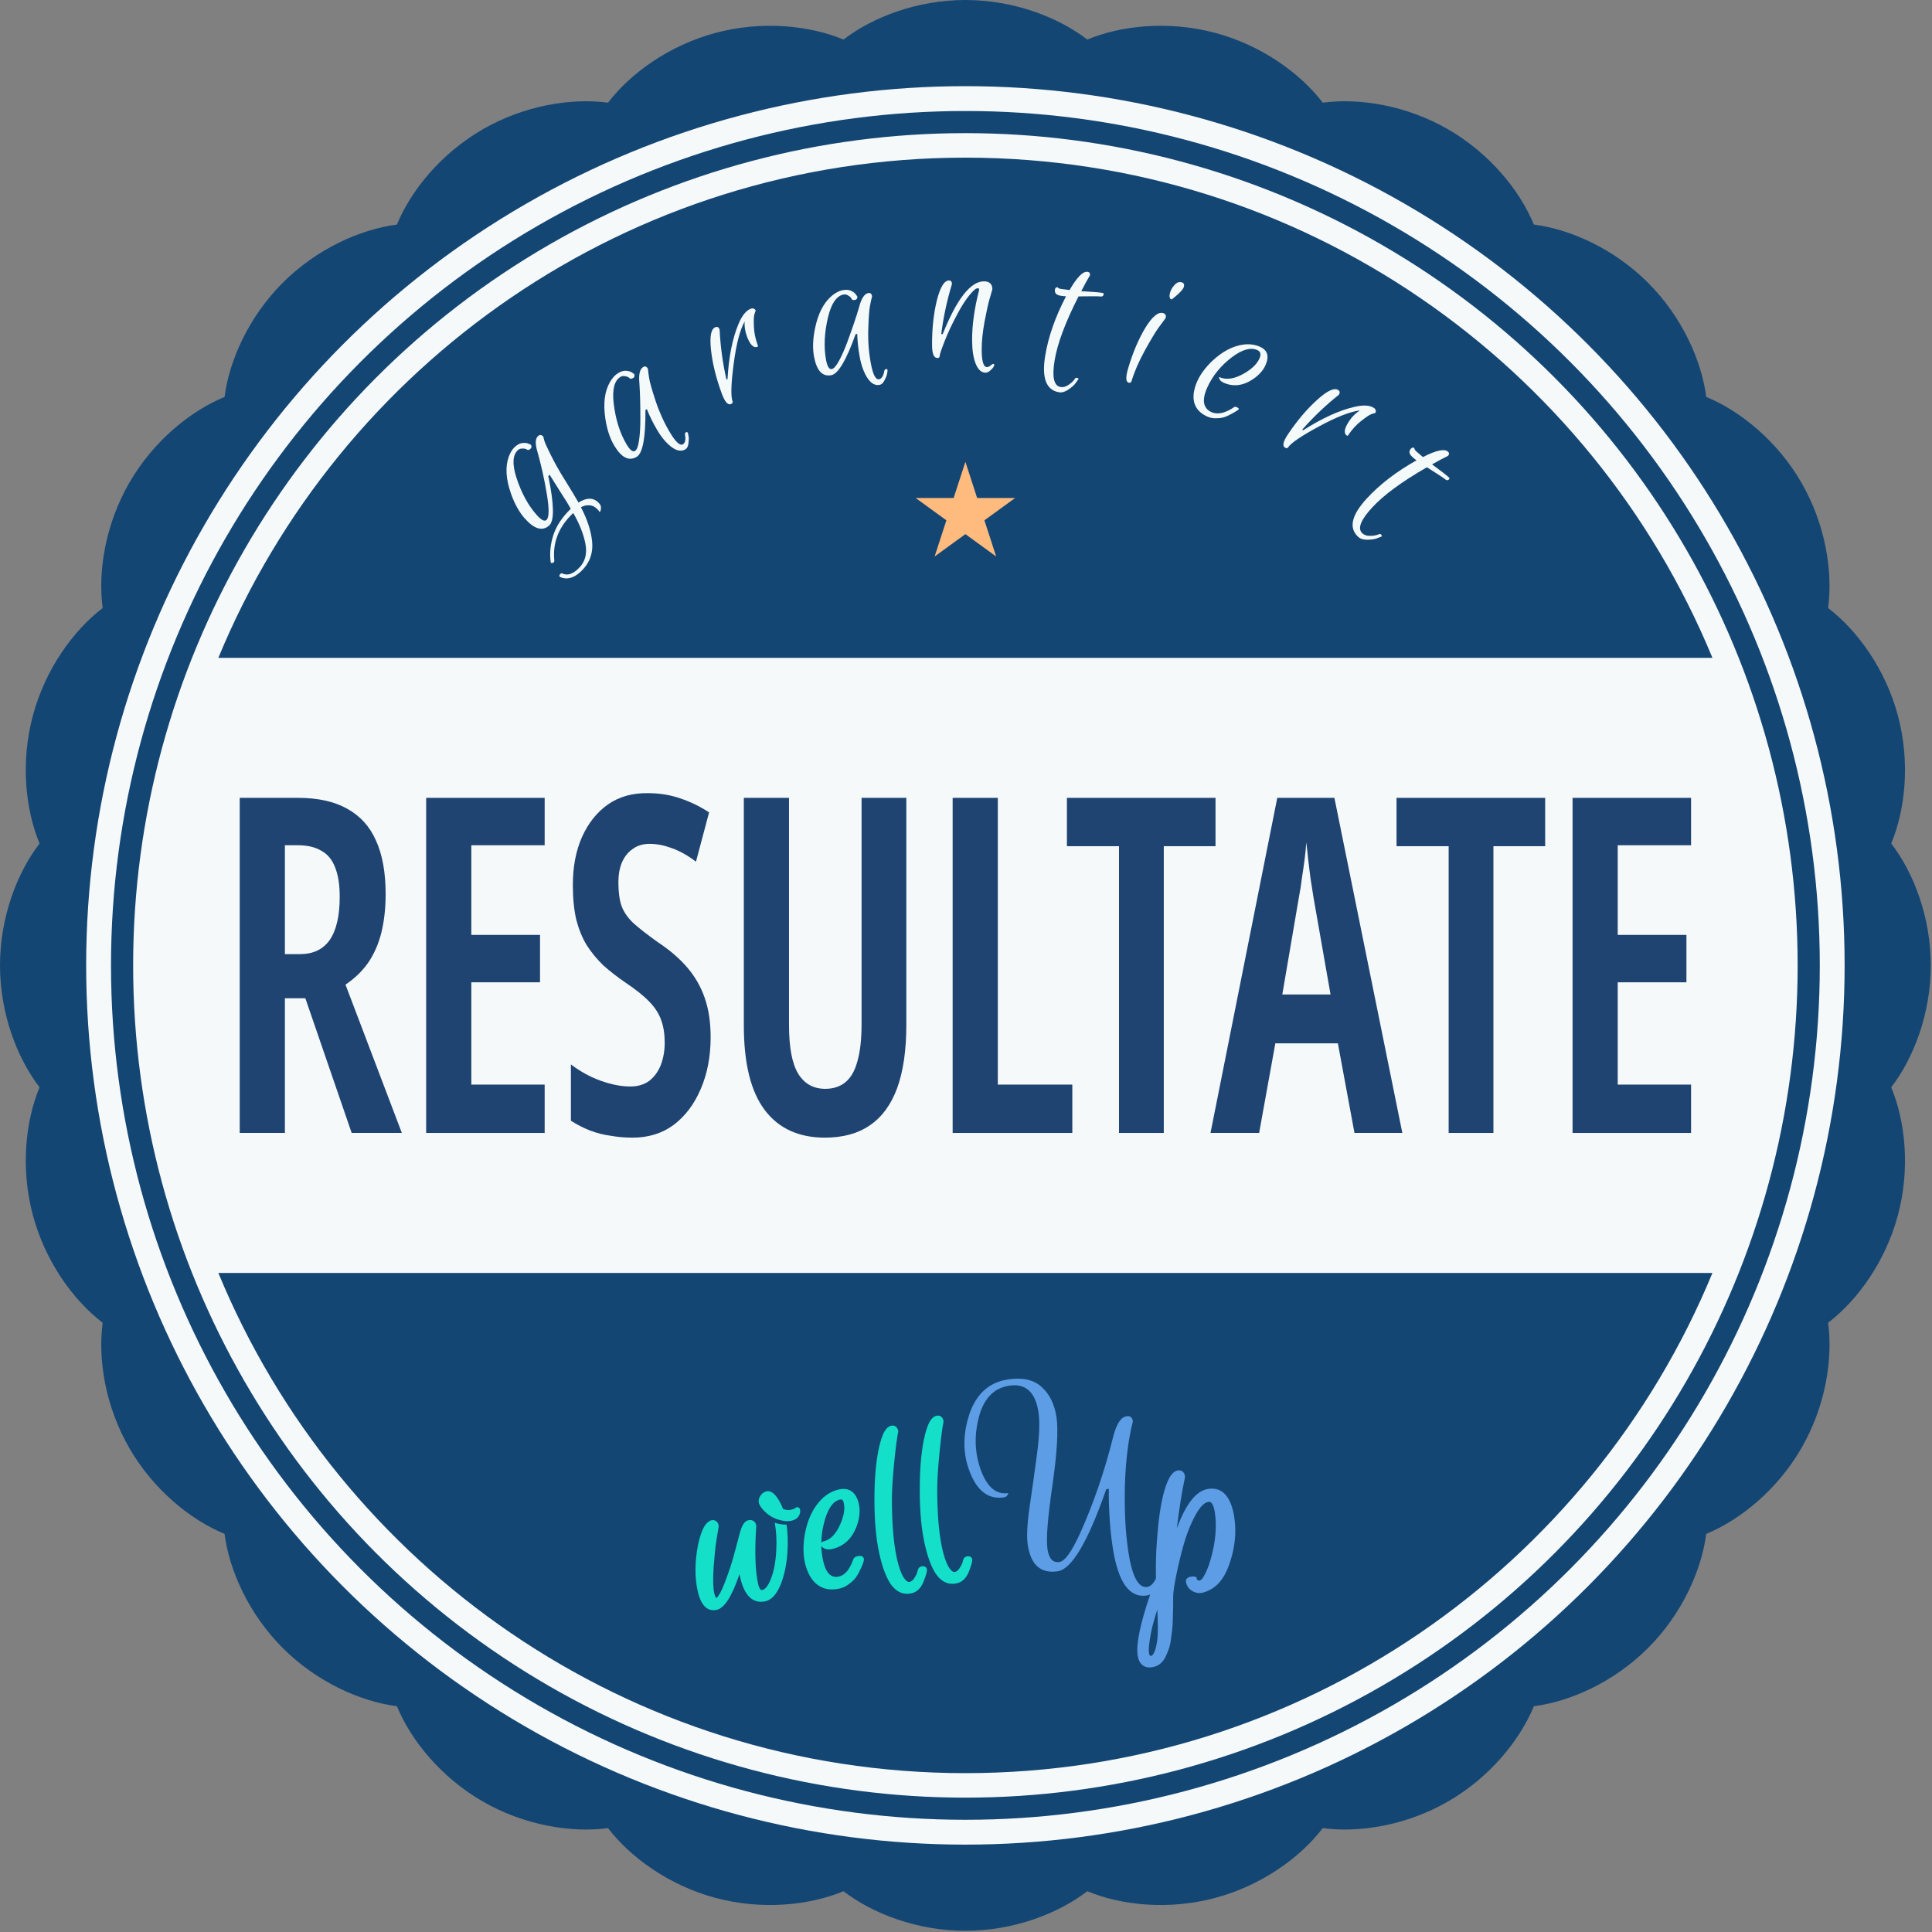
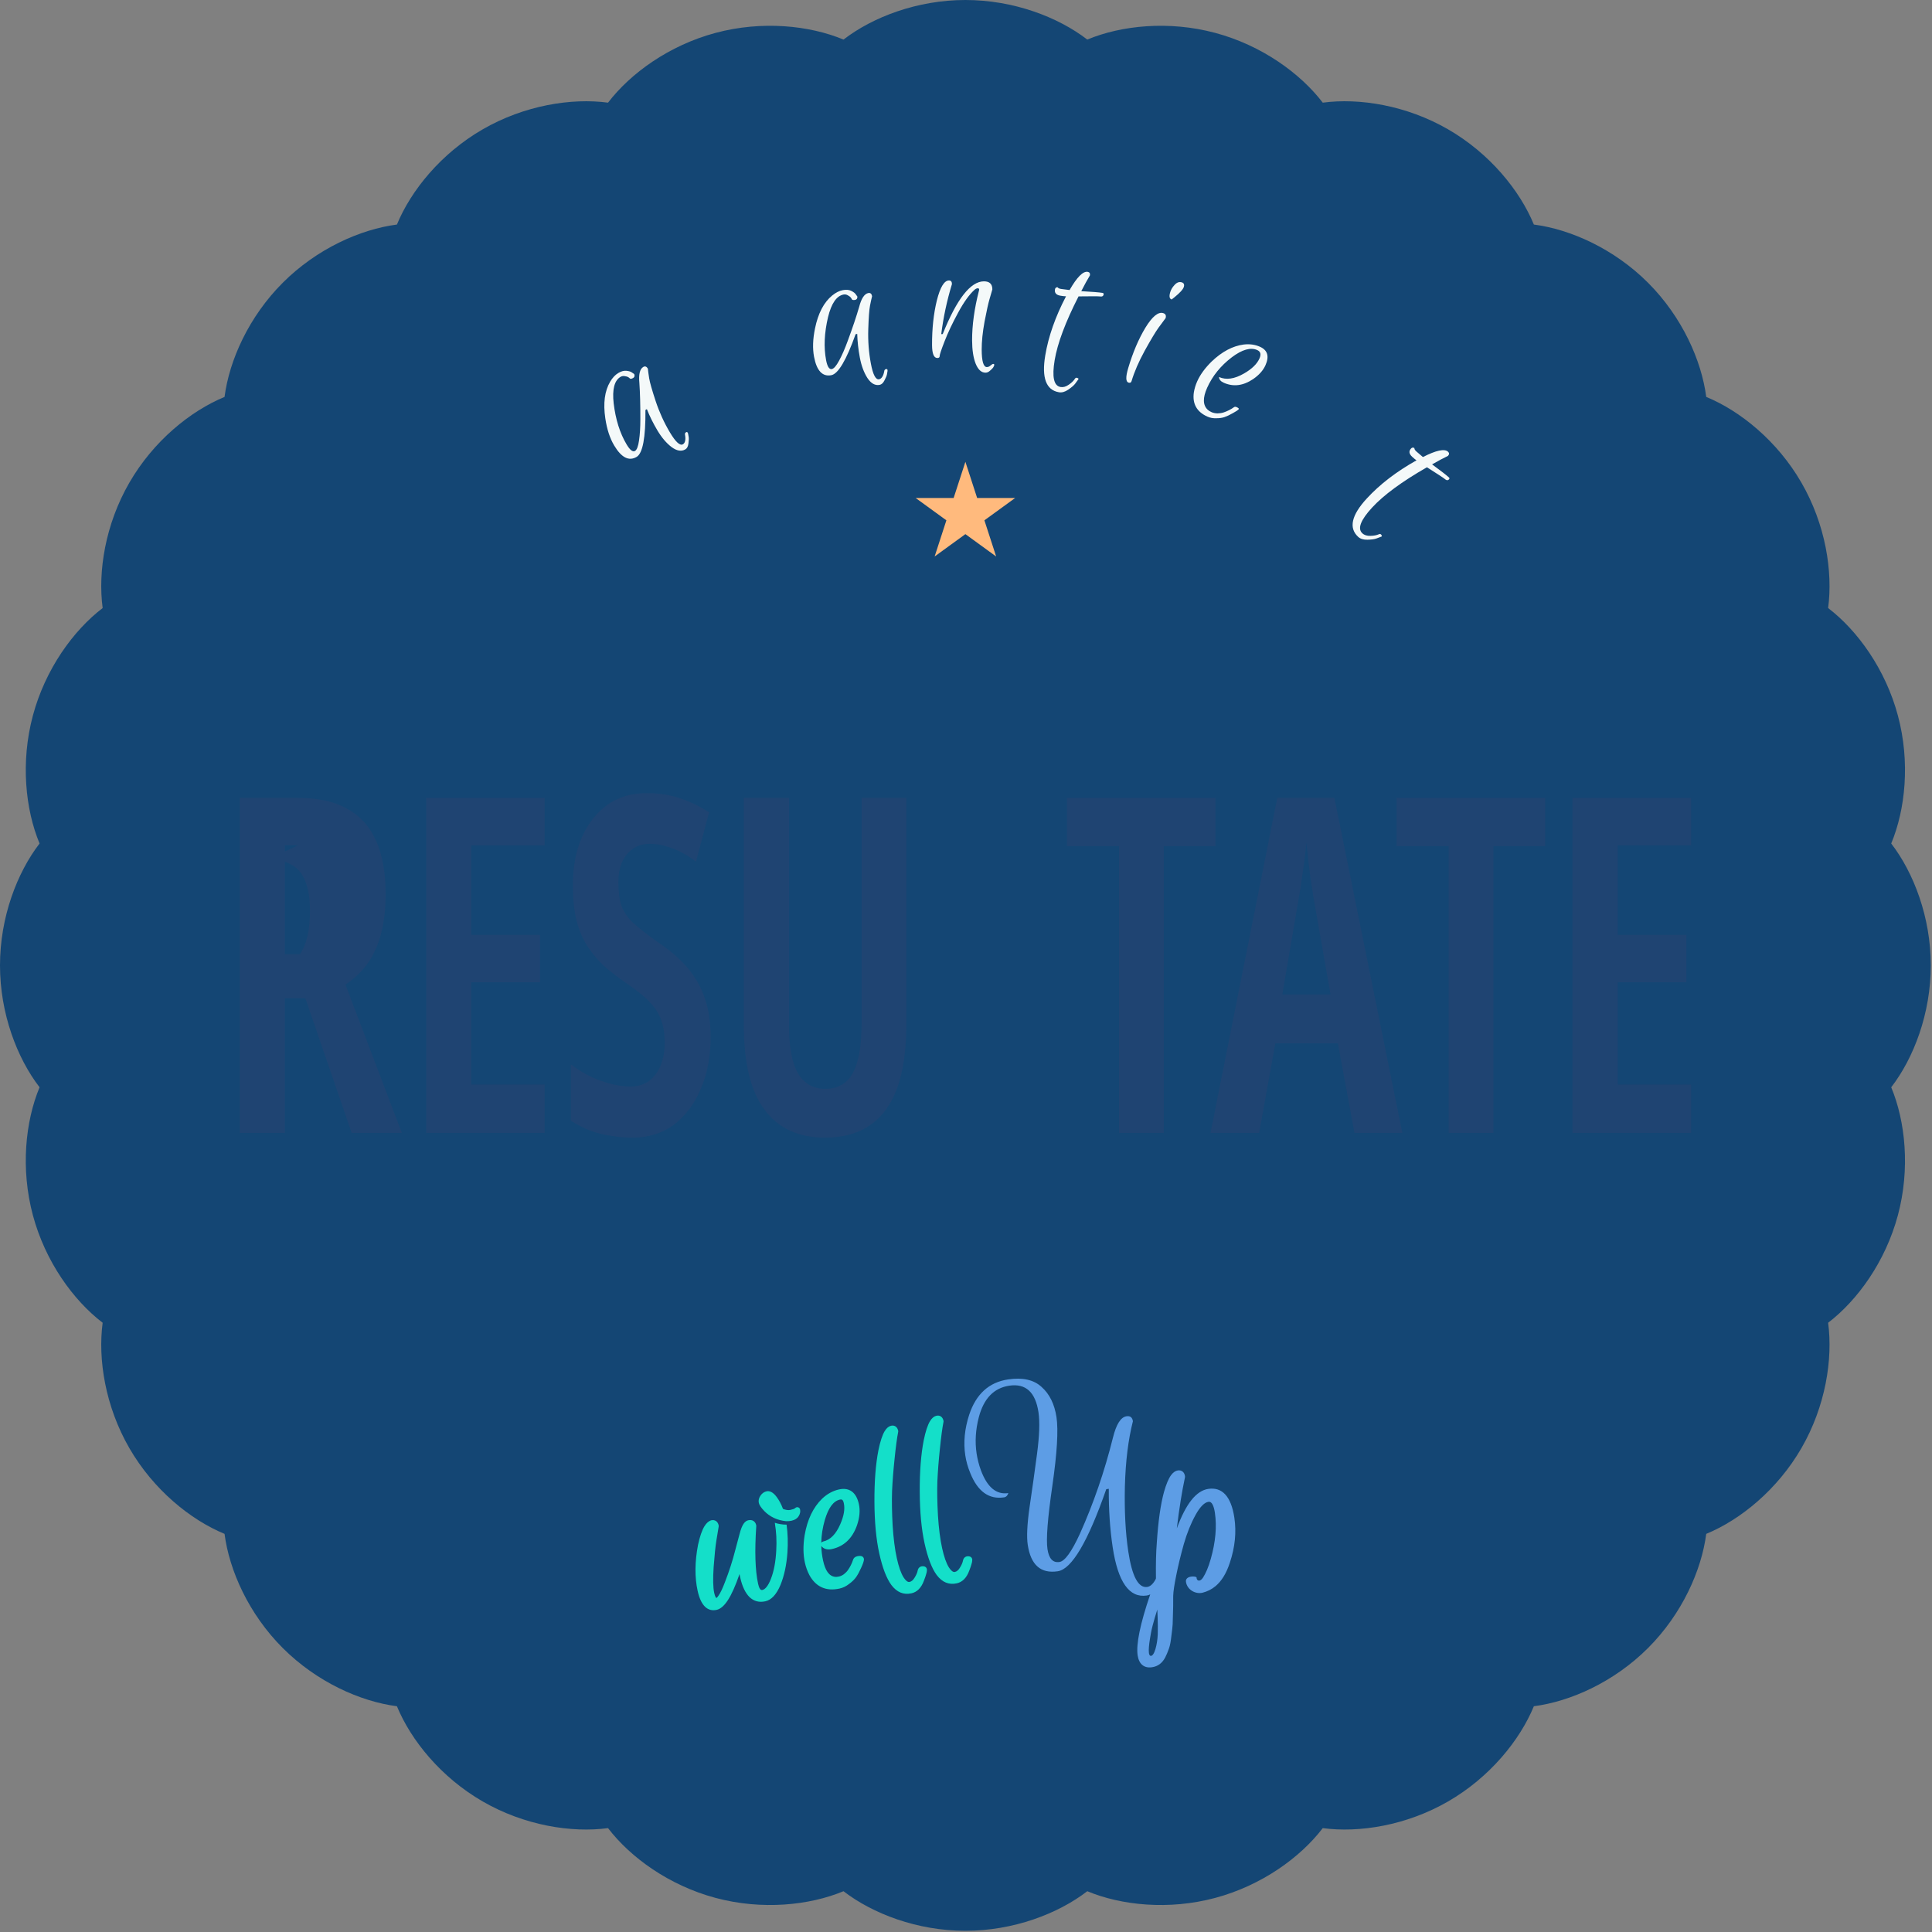
<svg xmlns="http://www.w3.org/2000/svg" width="100%" height="100%" viewBox="0 0 753 753" version="1.1" xml:space="preserve" style="fill-rule:evenodd;clip-rule:evenodd;stroke-linecap:round;stroke-miterlimit:2;">
  <rect x="0" y="0" width="753" height="753" fill="#808080" stroke="none" />
  <g>
    <path d="M328.758,15.421c11.384,-8.768 28.755,-15.421 47.506,-15.421c18.751,-0 36.122,6.653 47.506,15.421c13.265,-5.523 31.766,-7.453 49.878,-2.6c18.112,4.853 33.169,15.776 41.896,27.191c14.242,-1.901 32.613,1.022 48.852,10.398c16.238,9.375 27.956,23.823 33.43,37.108c14.249,1.849 31.237,9.428 44.496,22.687c13.259,13.259 20.838,30.247 22.688,44.496c13.285,5.475 27.732,17.192 37.108,33.431c9.375,16.239 12.299,34.609 10.397,48.852c11.416,8.726 22.338,23.783 27.192,41.895c4.853,18.113 2.922,36.614 -2.601,49.879c8.768,11.384 15.421,28.755 15.421,47.506c0,18.751 -6.653,36.122 -15.421,47.506c5.523,13.265 7.454,31.766 2.601,49.878c-4.854,18.112 -15.776,33.169 -27.192,41.896c1.902,14.242 -1.022,32.613 -10.397,48.852c-9.376,16.238 -23.823,27.956 -37.108,33.43c-1.85,14.249 -9.429,31.237 -22.688,44.496c-13.259,13.259 -30.247,20.838 -44.496,22.688c-5.474,13.285 -17.192,27.732 -33.43,37.108c-16.239,9.375 -34.61,12.299 -48.852,10.397c-8.727,11.416 -23.784,22.338 -41.896,27.192c-18.112,4.853 -36.613,2.922 -49.878,-2.601c-11.384,8.768 -28.755,15.421 -47.506,15.421c-18.751,0 -36.122,-6.653 -47.506,-15.421c-13.265,5.523 -31.766,7.454 -49.879,2.601c-18.112,-4.854 -33.169,-15.776 -41.895,-27.192c-14.243,1.902 -32.613,-1.022 -48.852,-10.397c-16.239,-9.376 -27.956,-23.823 -33.431,-37.108c-14.249,-1.85 -31.237,-9.429 -44.496,-22.688c-13.259,-13.259 -20.838,-30.247 -22.687,-44.496c-13.285,-5.474 -27.733,-17.192 -37.108,-33.43c-9.376,-16.239 -12.299,-34.61 -10.398,-48.852c-11.415,-8.727 -22.338,-23.784 -27.191,-41.896c-4.853,-18.112 -2.923,-36.613 2.6,-49.878c-8.768,-11.384 -15.421,-28.755 -15.421,-47.506c-0,-18.751 6.653,-36.122 15.421,-47.506c-5.523,-13.265 -7.453,-31.766 -2.6,-49.879c4.853,-18.112 15.776,-33.169 27.191,-41.895c-1.901,-14.243 1.022,-32.613 10.398,-48.852c9.375,-16.239 23.823,-27.956 37.108,-33.431c1.849,-14.249 9.428,-31.237 22.687,-44.496c13.259,-13.259 30.247,-20.838 44.496,-22.687c5.475,-13.285 17.192,-27.733 33.431,-37.108c16.239,-9.376 34.609,-12.299 48.852,-10.398c8.726,-11.415 23.783,-22.338 41.895,-27.191c18.113,-4.853 36.614,-2.923 49.879,2.6Z" style="fill:#144674;" />
-     <circle cx="376.264" cy="376.264" r="342.681" style="fill:#f5f9f9;" />
    <circle cx="376.264" cy="376.264" r="328.687" style="fill:none;stroke:#144674;stroke-width:8.63px;" />
    <path d="M667.427,496.128c-47.187,114.374 -159.839,194.957 -291.163,194.957c-131.325,-0 -243.976,-80.583 -291.163,-194.957l582.326,0Z" style="fill:#144674;" />
    <path d="M85.101,256.399c47.187,-114.373 159.838,-194.956 291.163,-194.956c131.324,-0 243.976,80.583 291.163,194.956l-582.326,0Z" style="fill:#144674;" />
    <path d="M376.264,179.994l4.579,14.093l14.818,0l-11.988,8.71l4.579,14.093l-11.988,-8.71l-11.989,8.71l4.58,-14.093l-11.989,-8.71l14.819,0l4.579,-14.093Z" style="fill:#ffba7d;" />
    <g>
-       <path d="M116.151,310.966c7.723,0 14.091,1.403 19.106,4.207c5.115,2.805 8.876,6.951 11.283,12.439c2.507,5.487 3.761,12.438 3.761,20.852c0,5.487 -0.552,10.487 -1.655,14.999c-1.103,4.39 -2.808,8.292 -5.115,11.707c-2.307,3.292 -5.265,6.158 -8.876,8.597l21.965,57.801l-19.558,0l-18.053,-52.497l-7.973,0l-0,52.497l-17.602,0l0,-130.602l22.717,0Zm-0,18.475l-5.115,-0l-0,42.436l5.867,0c5.115,0 8.976,-1.829 11.584,-5.487c2.608,-3.78 3.912,-9.39 3.912,-16.828c-0,-4.756 -0.602,-8.598 -1.806,-11.524c-1.103,-2.927 -2.858,-5.061 -5.265,-6.402c-2.407,-1.464 -5.466,-2.195 -9.177,-2.195Z" style="fill:#1f4472;fill-rule:nonzero;" />
+       <path d="M116.151,310.966c7.723,0 14.091,1.403 19.106,4.207c5.115,2.805 8.876,6.951 11.283,12.439c2.507,5.487 3.761,12.438 3.761,20.852c0,5.487 -0.552,10.487 -1.655,14.999c-1.103,4.39 -2.808,8.292 -5.115,11.707c-2.307,3.292 -5.265,6.158 -8.876,8.597l21.965,57.801l-19.558,0l-18.053,-52.497l-7.973,0l-0,52.497l-17.602,0l0,-130.602l22.717,0Zm-0,18.475l-5.115,-0l-0,42.436l5.867,0c2.608,-3.78 3.912,-9.39 3.912,-16.828c-0,-4.756 -0.602,-8.598 -1.806,-11.524c-1.103,-2.927 -2.858,-5.061 -5.265,-6.402c-2.407,-1.464 -5.466,-2.195 -9.177,-2.195Z" style="fill:#1f4472;fill-rule:nonzero;" />
      <path d="M212.283,441.568l-46.186,0l0,-130.602l46.186,0l-0,18.475l-28.584,-0l0,34.937l26.779,-0l-0,18.474l-26.779,0l0,39.876l28.584,-0l-0,18.84Z" style="fill:#1f4472;fill-rule:nonzero;" />
      <path d="M276.973,404.253c-0,7.561 -1.304,14.329 -3.912,20.304c-2.507,5.853 -6.018,10.487 -10.531,13.902c-4.513,3.292 -9.829,4.938 -15.947,4.938c-3.008,0 -5.867,-0.244 -8.575,-0.731c-2.708,-0.366 -5.365,-1.037 -7.973,-2.012c-2.507,-0.976 -5.015,-2.256 -7.522,-3.842l-0,-21.95c3.711,2.805 7.622,4.939 11.734,6.403c4.112,1.463 7.924,2.195 11.434,2.195c2.908,-0 5.366,-0.732 7.371,-2.195c2.006,-1.586 3.511,-3.659 4.514,-6.22c1.003,-2.682 1.504,-5.548 1.504,-8.597c0,-3.414 -0.451,-6.341 -1.354,-8.78c-0.802,-2.438 -2.307,-4.816 -4.513,-7.133c-2.207,-2.317 -5.316,-4.817 -9.327,-7.5c-3.21,-2.195 -6.118,-4.451 -8.726,-6.768c-2.507,-2.439 -4.664,-5.06 -6.469,-7.865c-1.705,-2.805 -3.059,-6.097 -4.062,-9.878c-0.903,-3.902 -1.354,-8.414 -1.354,-13.535c0,-7.195 1.204,-13.475 3.611,-18.841c2.407,-5.365 5.767,-9.572 10.079,-12.621c4.413,-3.049 9.628,-4.512 15.646,-4.39c4.413,0 8.575,0.671 12.487,2.012c4.011,1.342 7.772,3.171 11.283,5.488l-5.115,19.206c-3.21,-2.439 -6.369,-4.207 -9.478,-5.305c-3.009,-1.097 -5.867,-1.646 -8.575,-1.646c-2.608,0 -4.814,0.671 -6.62,2.012c-1.805,1.22 -3.209,2.988 -4.212,5.305c-0.903,2.195 -1.354,4.755 -1.354,7.682c0,3.658 0.401,6.707 1.204,9.146c0.902,2.439 2.457,4.695 4.663,6.768c2.307,2.073 5.517,4.573 9.629,7.499c4.613,3.049 8.424,6.341 11.433,9.878c3.009,3.536 5.266,7.499 6.77,11.889c1.504,4.39 2.257,9.451 2.257,15.182Z" style="fill:#1f4472;fill-rule:nonzero;" />
      <path d="M353.246,399.315c0,9.999 -1.203,18.291 -3.61,24.876c-2.407,6.463 -5.968,11.28 -10.682,14.451c-4.613,3.17 -10.43,4.755 -17.451,4.755c-10.23,0 -18.053,-3.597 -23.469,-10.792c-5.416,-7.194 -8.124,-18.169 -8.124,-32.925l0,-88.714l17.602,0l0,88.349c0,8.902 1.204,15.304 3.611,19.206c2.407,3.902 5.917,5.853 10.531,5.853c3.109,0 5.716,-0.854 7.823,-2.561c2.106,-1.707 3.66,-4.39 4.663,-8.048c1.103,-3.78 1.655,-8.658 1.655,-14.633l0,-88.166l17.451,0l0,88.349Z" style="fill:#1f4472;fill-rule:nonzero;" />
-       <path d="M371.299,441.568l0,-130.602l17.602,0l-0,111.762l29.035,-0l-0,18.84l-46.637,0Z" style="fill:#1f4472;fill-rule:nonzero;" />
      <path d="M453.59,441.568l-17.451,0l0,-111.761l-20.309,-0l-0,-18.841l57.92,0l-0,18.841l-20.16,-0l0,111.761Z" style="fill:#1f4472;fill-rule:nonzero;" />
      <path d="M527.908,441.568l-6.469,-34.937l-24.371,0l-6.319,34.937l-18.955,0l26.026,-130.602l22.265,0l26.478,130.602l-18.655,0Zm-15.946,-91.641c-0.402,-2.682 -0.803,-5.243 -1.204,-7.682c-0.301,-2.561 -0.602,-5 -0.903,-7.317c-0.2,-2.317 -0.451,-4.512 -0.752,-6.585c-0.1,1.951 -0.301,4.085 -0.602,6.402c-0.3,2.317 -0.651,4.756 -1.053,7.317c-0.3,2.561 -0.702,5.122 -1.203,7.682l-6.469,37.864l18.805,0l-6.619,-37.681Z" style="fill:#1f4472;fill-rule:nonzero;" />
      <path d="M582.067,441.568l-17.451,0l0,-111.761l-20.31,-0l0,-18.841l57.92,0l0,18.841l-20.159,-0l0,111.761Z" style="fill:#1f4472;fill-rule:nonzero;" />
      <path d="M659.093,441.568l-46.185,0l-0,-130.602l46.185,0l0,18.475l-28.584,-0l0,34.937l26.779,-0l-0,18.474l-26.779,0l0,39.876l28.584,-0l0,18.84Z" style="fill:#1f4472;fill-rule:nonzero;" />
    </g>
    <g>
-       <path d="M214.064,204.802c-2.616,2.345 -5.768,1.461 -9.458,-2.654c-2.203,-2.455 -4.014,-5.694 -5.433,-9.715c-2,-5.631 -2.3,-10.425 -0.901,-14.384c0.608,-1.697 1.422,-3.002 2.443,-3.918c1.02,-0.915 2.018,-1.407 2.992,-1.475c1.007,-0.097 1.79,0.006 2.35,0.31l0.845,0.364c0.39,0.628 0.362,1.143 -0.084,1.543c-0.51,0.458 -0.914,0.618 -1.209,0.48c-0.293,-0.198 -0.559,-0.333 -0.797,-0.407c-0.268,-0.106 -0.706,-0.145 -1.314,-0.117c-0.637,-0.004 -1.178,0.194 -1.625,0.594c-2.073,1.859 -2.282,5.413 -0.625,10.66c1.947,6.022 4.623,10.931 8.027,14.727c1.716,1.913 2.957,2.527 3.722,1.841c1.053,-0.944 1.099,-4.294 0.138,-10.05c-0.958,-5.817 -2.227,-11.498 -3.806,-17.045c-0.788,-2.804 -0.655,-4.678 0.397,-5.622c0.67,-0.6 1.348,-0.518 2.034,0.248c0.073,0.337 0.211,0.876 0.413,1.615c0.203,0.739 1.056,2.621 2.56,5.645c1.475,2.993 3.344,6.296 5.605,9.908c2.232,3.58 3.943,6.418 5.134,8.516c2.796,-1.759 5.143,-1.965 7.042,-0.618c0.321,0.23 0.696,0.584 1.125,1.062c0.458,0.511 0.652,1.113 0.584,1.807c-0.039,0.726 -0.202,1.218 -0.49,1.475c-0.136,-0.28 -0.478,-0.693 -1.024,-1.239c-0.518,-0.514 -1.045,-0.876 -1.579,-1.087c-0.503,-0.24 -1.18,-0.352 -2.03,-0.338c-0.85,0.014 -1.744,0.269 -2.681,0.764c2.501,4.778 3.956,9.256 4.366,13.435c0.441,4.727 -1.125,8.692 -4.697,11.895c-2.616,2.346 -5.184,2.98 -7.704,1.902c-0.117,-0.067 -0.205,-0.133 -0.262,-0.196c-0.172,-0.192 -0.125,-0.493 0.14,-0.903c0.294,-0.378 0.647,-0.465 1.061,-0.261c1.747,0.793 3.673,0.246 5.778,-1.642c2.87,-2.574 3.887,-5.932 3.051,-10.073c-0.71,-3.68 -2.284,-7.649 -4.722,-11.907c-5.627,5.276 -8.087,11.452 -7.38,18.529c0.066,0.459 -0.194,0.779 -0.78,0.959c-0.338,0.073 -0.544,-0.03 -0.62,-0.307c-0.488,-3.303 -0.162,-6.789 0.978,-10.459c1.169,-3.638 3.45,-7.093 6.844,-10.367c-1.079,-1.91 -2.278,-3.856 -3.596,-5.839c-1.314,-2.044 -2.334,-3.661 -3.058,-4.854c-0.724,-1.192 -1.254,-2.04 -1.59,-2.544l-0.527,0.472c2.283,11.016 2.404,17.439 0.363,19.27Z" style="fill:#f4f9f9;fill-rule:nonzero;" />
      <path d="M248.15,178.06c-3.018,1.798 -5.941,0.322 -8.769,-4.426c-1.688,-2.834 -2.841,-6.361 -3.459,-10.581c-0.877,-5.91 -0.248,-10.672 1.887,-14.288c0.924,-1.547 1.974,-2.671 3.152,-3.373c1.178,-0.701 2.252,-0.992 3.221,-0.871c1.006,0.099 1.755,0.351 2.246,0.757l0.759,0.52c0.262,0.692 0.135,1.191 -0.38,1.498c-0.589,0.351 -1.015,0.43 -1.279,0.238c-0.249,-0.251 -0.484,-0.435 -0.704,-0.553c-0.242,-0.155 -0.664,-0.278 -1.266,-0.368c-0.624,-0.127 -1.194,-0.037 -1.709,0.27c-2.393,1.425 -3.282,4.871 -2.668,10.34c0.751,6.284 2.431,11.617 5.04,15.997c1.315,2.208 2.414,3.05 3.298,2.524c0.699,-0.417 1.214,-1.771 1.545,-4.062c0.346,-2.35 0.516,-5.12 0.512,-8.308c0.018,-5.496 -0.106,-10.184 -0.373,-14.065c-0.327,-3.395 0.172,-5.487 1.498,-6.277c0.699,-0.416 1.301,-0.201 1.805,0.645c0.085,0.897 0.254,2.143 0.506,3.738c0.252,1.595 1.094,4.559 2.527,8.892c1.434,4.332 3.279,8.394 5.537,12.185c2.258,3.791 3.958,5.347 5.099,4.667c0.442,-0.263 0.726,-0.706 0.853,-1.33c0.149,-0.588 0.14,-1.355 -0.026,-2.304c-0.13,-0.47 0.007,-0.826 0.412,-1.068c0.147,-0.087 0.29,-0.098 0.429,-0.031c0.14,0.066 0.249,0.25 0.329,0.552c0.08,0.301 0.16,0.728 0.239,1.279c0.1,0.588 0.068,1.455 -0.097,2.601c-0.129,1.124 -0.524,1.883 -1.187,2.277c-1.546,0.921 -3.345,0.621 -5.397,-0.899c-2.016,-1.542 -3.846,-3.694 -5.49,-6.454c-1.644,-2.761 -3.02,-5.532 -4.127,-8.313l-0.553,0.329c0.083,10.772 -1.054,16.859 -3.41,18.262Z" style="fill:#f4f9f9;fill-rule:nonzero;" />
-       <path d="M295.219,135.183c-1.527,0.563 -2.906,-0.824 -4.134,-4.161c-0.696,-1.89 -0.985,-3.792 -0.869,-5.707c-1.86,3.379 -3.287,8.926 -4.281,16.642c-1.009,7.676 -1.151,12.499 -0.425,14.469c0.177,0.483 -0.055,0.842 -0.699,1.079c-1.166,0.43 -2.333,-0.944 -3.503,-4.12c-2.205,-5.99 -3.6,-11.64 -4.186,-16.948c-0.585,-5.309 -0.013,-8.282 1.716,-8.918c0.764,-0.282 1.309,0.02 1.634,0.905c0.312,6.55 1.198,13.049 2.659,19.496l0.422,-0.155c0.489,-8.717 1.926,-15.912 4.311,-21.584c1.364,-3.241 2.97,-5.202 4.819,-5.883c0.402,-0.148 0.768,-0.146 1.098,0.007c0.371,0.137 0.622,0.387 0.756,0.749c-0.178,0.385 -0.364,0.933 -0.559,1.644c-0.195,0.711 -0.242,2.257 -0.141,4.64c0.086,2.342 0.588,4.759 1.506,7.252c0.119,0.322 0.077,0.519 -0.124,0.593Z" style="fill:#f4f9f9;fill-rule:nonzero;" />
      <path d="M323.991,146.236c-3.452,0.651 -5.69,-1.739 -6.714,-7.17c-0.612,-3.241 -0.483,-6.95 0.387,-11.124c1.207,-5.852 3.434,-10.109 6.682,-12.77c1.399,-1.136 2.772,-1.831 4.119,-2.085c1.347,-0.254 2.455,-0.157 3.324,0.289c0.911,0.439 1.528,0.933 1.849,1.482l0.534,0.75c0.009,0.739 -0.282,1.165 -0.871,1.276c-0.674,0.127 -1.101,0.055 -1.283,-0.216c-0.148,-0.321 -0.305,-0.575 -0.471,-0.761c-0.174,-0.229 -0.528,-0.489 -1.063,-0.781c-0.542,-0.334 -1.108,-0.445 -1.697,-0.334c-2.737,0.516 -4.756,3.448 -6.059,8.794c-1.454,6.16 -1.709,11.745 -0.764,16.755c0.476,2.526 1.219,3.693 2.23,3.503c0.8,-0.151 1.749,-1.245 2.847,-3.284c1.132,-2.088 2.244,-4.63 3.335,-7.626c1.906,-5.155 3.4,-9.6 4.483,-13.336c0.86,-3.301 2.048,-5.094 3.563,-5.38c0.8,-0.151 1.291,0.258 1.474,1.226c-0.228,0.871 -0.498,2.099 -0.81,3.684c-0.311,1.585 -0.538,4.658 -0.681,9.219c-0.143,4.561 0.195,9.009 1.013,13.346c0.817,4.336 1.879,6.381 3.184,6.135c0.505,-0.095 0.924,-0.414 1.258,-0.957c0.342,-0.5 0.598,-1.224 0.768,-2.172c0.039,-0.487 0.29,-0.774 0.753,-0.861c0.168,-0.032 0.306,0.007 0.414,0.118c0.108,0.11 0.148,0.321 0.119,0.631c-0.028,0.311 -0.1,0.739 -0.215,1.284c-0.108,0.587 -0.436,1.39 -0.985,2.409c-0.507,1.011 -1.139,1.588 -1.897,1.731c-1.768,0.333 -3.355,-0.567 -4.759,-2.7c-1.363,-2.14 -2.342,-4.79 -2.938,-7.947c-0.595,-3.158 -0.935,-6.232 -1.02,-9.225l-0.631,0.119c-3.624,10.144 -6.784,15.47 -9.478,15.978Z" style="fill:#f4f9f9;fill-rule:nonzero;" />
      <path d="M367.429,130.21c5.477,-13.687 10.83,-20.539 16.056,-20.558c2.185,-0.007 3.282,1.038 3.289,3.138c-0.296,0.986 -0.677,2.294 -1.143,3.924c-0.465,1.587 -1.098,4.459 -1.897,8.618c-0.756,4.158 -1.129,7.801 -1.118,10.929c0.017,4.541 0.689,6.809 2.017,6.804c0.514,-0.002 1.006,-0.218 1.476,-0.648c0.469,-0.387 0.79,-0.581 0.961,-0.581c0.6,-0.003 0.602,0.469 0.006,1.413c-0.214,0.301 -0.619,0.709 -1.217,1.226c-0.555,0.516 -1.133,0.775 -1.732,0.777c-1.628,0.006 -2.918,-1.168 -3.869,-3.521c-0.908,-2.31 -1.368,-5.329 -1.382,-9.056c-0.021,-5.912 0.877,-12.406 2.694,-19.481c0.17,-0.558 -0.003,-0.836 -0.517,-0.834c-0.343,0.001 -0.728,0.174 -1.155,0.518c-2.05,1.807 -4.203,4.792 -6.458,8.956c-2.256,4.164 -4.021,7.897 -5.294,11.201c-1.274,3.26 -1.91,5.169 -1.908,5.726c0.002,0.514 -0.297,0.772 -0.897,0.774c-1.371,0.005 -2.062,-1.685 -2.074,-5.069c-0.023,-6.383 0.599,-12.169 1.866,-17.358c1.309,-5.188 2.885,-7.786 4.727,-7.793c0.772,-0.002 1.159,0.468 1.162,1.41c-1.948,6.391 -3.338,12.886 -4.172,19.487l0.579,-0.002Z" style="fill:#f4f9f9;fill-rule:nonzero;" />
      <path d="M413.308,115.25c-1.648,-0.276 -2.358,-1.09 -2.132,-2.442c0.085,-0.507 0.349,-0.789 0.793,-0.845c0.049,-0.035 0.116,-0.045 0.201,-0.031c0.204,0.338 0.644,0.564 1.32,0.677c0.718,0.12 1.845,0.266 3.38,0.436c2.885,-5.034 5.236,-7.398 7.053,-7.094c0.718,0.12 1.01,0.582 0.876,1.385c-0.96,1.577 -2.085,3.625 -3.376,6.146c4.261,0.236 7.026,0.46 8.293,0.672c0.338,0.057 0.479,0.254 0.422,0.592c-0.113,0.676 -0.613,0.94 -1.501,0.791c-0.464,-0.078 -3.222,-0.083 -8.272,-0.017c-5.107,10.004 -8.209,18.281 -9.306,24.83c-1.097,6.549 -0.336,10.043 2.284,10.482c1.056,0.177 2.127,-0.121 3.212,-0.895c1.078,-0.732 1.882,-1.509 2.411,-2.333c0.247,-0.437 0.627,-0.503 1.141,-0.2c0.239,0.127 0.303,0.268 0.19,0.423c-0.346,0.507 -0.769,1.087 -1.269,1.742c-0.501,0.655 -1.389,1.418 -2.665,2.29c-1.275,0.873 -2.483,1.213 -3.624,1.022c-5.028,-0.842 -6.81,-5.636 -5.345,-14.383c1.239,-7.394 3.935,-15.065 8.09,-23.014c-0.605,-0.014 -1.331,-0.092 -2.176,-0.234Z" style="fill:#f4f9f9;fill-rule:nonzero;" />
      <path d="M439.722,143.462c1.807,-6.078 4.035,-11.316 6.683,-15.713c2.689,-4.385 4.999,-6.29 6.929,-5.717c0.945,0.281 1.264,0.935 0.959,1.962c-0.728,0.945 -1.663,2.209 -2.804,3.792c-1.141,1.583 -2.914,4.542 -5.321,8.877c-2.353,4.306 -4.067,8.266 -5.141,11.88c-0.171,0.575 -0.565,0.77 -1.181,0.587c-1.108,-0.329 -1.15,-2.219 -0.124,-5.668Zm16.935,-26.744c-0.862,-0.256 -1.049,-1.206 -0.561,-2.848c0.293,-0.986 0.865,-1.933 1.717,-2.842c0.863,-0.95 1.788,-1.278 2.773,-0.985c0.822,0.244 1.092,0.838 0.811,1.783c-0.281,0.944 -1.51,2.299 -3.689,4.065l-1.051,0.827Z" style="fill:#f4f9f9;fill-rule:nonzero;" />
      <path d="M491.09,135.159c2.972,1.33 3.678,3.736 2.12,7.216c-0.893,1.994 -2.495,3.788 -4.805,5.382c-3.896,2.621 -7.721,3.091 -11.474,1.41c-0.587,-0.263 -1.032,-0.579 -1.335,-0.95c-0.304,-0.371 -0.466,-0.795 -0.486,-1.274c2.776,1.243 6.035,0.778 9.778,-1.395c3.033,-1.74 5.03,-3.685 5.994,-5.836c0.717,-1.603 0.431,-2.693 -0.859,-3.271c-2.581,-1.156 -5.887,-0.219 -9.919,2.81c-4.347,3.311 -7.553,7.274 -9.619,11.888c-1.751,3.91 -1.687,6.755 0.191,8.535c0.36,0.349 0.873,0.672 1.537,0.97c0.665,0.298 1.439,0.456 2.322,0.476c0.9,-0.019 1.71,-0.149 2.428,-0.391c1.437,-0.483 2.742,-1.143 3.914,-1.979c0.297,-0.243 0.66,-0.268 1.09,-0.075c0.704,0.315 0.984,0.581 0.84,0.798c-0.31,0.378 -1.084,0.9 -2.321,1.566c-1.198,0.684 -2.27,1.19 -3.215,1.518c-0.888,0.306 -1.965,0.458 -3.231,0.454c-1.244,0.053 -2.394,-0.157 -3.45,-0.63c-4.144,-1.856 -5.908,-4.993 -5.291,-9.41c0.243,-1.487 0.68,-2.935 1.311,-4.342c1.173,-2.62 3.057,-5.203 5.653,-7.749c4.017,-3.834 8.171,-6.034 12.461,-6.601c2.328,-0.271 4.45,0.022 6.366,0.88Z" style="fill:#f4f9f9;fill-rule:nonzero;" />
-       <path d="M524.947,169.794c-1.35,-0.909 -1.032,-2.838 0.955,-5.788c1.125,-1.67 2.498,-3.018 4.119,-4.044c-3.828,0.469 -9.162,2.559 -16,6.269c-6.815,3.674 -10.808,6.382 -11.981,8.123c-0.287,0.426 -0.715,0.448 -1.284,0.065c-1.03,-0.694 -0.6,-2.445 1.291,-5.252c3.567,-5.294 7.331,-9.732 11.293,-13.313c3.962,-3.581 6.707,-4.857 8.235,-3.828c0.675,0.455 0.749,1.073 0.223,1.855c-5.129,4.086 -9.88,8.608 -14.253,13.566l0.373,0.251c7.354,-4.705 14.029,-7.751 20.024,-9.136c3.426,-0.791 5.956,-0.637 7.591,0.464c0.355,0.24 0.568,0.538 0.637,0.895c0.105,0.38 0.05,0.731 -0.165,1.051c-0.416,0.081 -0.97,0.25 -1.66,0.508c-0.691,0.258 -1.972,1.126 -3.845,2.602c-1.849,1.441 -3.515,3.263 -4.999,5.466c-0.191,0.284 -0.376,0.366 -0.554,0.246Z" style="fill:#f4f9f9;fill-rule:nonzero;" />
      <path d="M550.395,178.031c-1.229,-1.132 -1.379,-2.202 -0.45,-3.21c0.348,-0.379 0.723,-0.47 1.125,-0.274c0.061,-0.002 0.123,0.025 0.186,0.083c-0.014,0.395 0.231,0.825 0.735,1.289c0.535,0.494 1.399,1.231 2.592,2.213c5.167,-2.637 8.429,-3.331 9.783,-2.083c0.536,0.493 0.528,1.039 -0.023,1.638c-1.666,0.796 -3.728,1.896 -6.187,3.301c3.439,2.527 5.631,4.226 6.576,5.097c0.252,0.232 0.262,0.474 0.03,0.726c-0.465,0.504 -1.028,0.452 -1.689,-0.158c-0.347,-0.319 -2.653,-1.832 -6.917,-4.537c-9.746,5.583 -16.869,10.817 -21.369,15.701c-4.499,4.884 -5.772,8.226 -3.818,10.026c0.787,0.725 1.847,1.061 3.179,1.006c1.303,-0.023 2.401,-0.235 3.294,-0.635c0.445,-0.23 0.8,-0.078 1.065,0.457c0.131,0.237 0.106,0.389 -0.073,0.457c-0.566,0.236 -1.238,0.491 -2.015,0.765c-0.777,0.275 -1.938,0.428 -3.483,0.461c-1.545,0.033 -2.743,-0.342 -3.593,-1.126c-3.75,-3.454 -2.62,-8.443 3.389,-14.965c5.08,-5.514 11.532,-10.463 19.357,-14.846c-0.5,-0.343 -1.064,-0.805 -1.694,-1.386Z" style="fill:#f4f9f9;fill-rule:nonzero;" />
    </g>
    <g>
      <path d="M306.578,594.233c0.472,3.477 0.58,7.109 0.322,10.895c-0.341,4.804 -1.238,8.984 -2.675,12.534c-1.593,3.858 -3.643,5.941 -5.923,6.443c-2.406,0.531 -4.454,-0.014 -6.15,-1.603c-0.008,-0.008 -0.016,-0.016 -0.025,-0.024c-1.623,-1.619 -2.855,-4.151 -3.622,-7.632c-0.097,-0.44 -0.189,-0.89 -0.281,-1.345c-1.546,4.501 -3.058,7.882 -4.524,10.148c-1.47,2.273 -2.977,3.485 -4.379,3.795c-3.46,0.762 -6.12,-1.519 -7.414,-7.39c-1.174,-5.327 -1.13,-11.31 0.152,-17.948c0.001,-0.008 0.003,-0.015 0.004,-0.023c0.702,-3.264 1.541,-5.66 2.481,-7.199c0.761,-1.247 1.625,-1.988 2.515,-2.304c0.043,-0.015 0.088,-0.028 0.133,-0.038c0.791,-0.174 1.425,-0.029 1.917,0.322c0.451,0.32 0.816,0.851 0.993,1.653c0.031,0.142 0.034,0.289 0.009,0.432c-0.251,1.412 -0.552,3.236 -0.902,5.464c-0.358,2.171 -0.713,5.623 -1.066,10.349c-0.302,4.617 -0.24,7.968 0.22,10.052c0.157,0.712 0.336,1.271 0.557,1.671c0.047,0.085 0.096,0.161 0.147,0.226c0.026,0.033 0.072,0.076 0.097,0.099c0.274,-0.072 0.509,-0.396 0.829,-0.84c0.773,-1.072 1.617,-2.849 2.551,-5.31c1.661,-4.269 3.014,-8.473 4.055,-12.605l0.004,-0.016l1.658,-6.205c0.463,-1.837 1.004,-3.158 1.58,-3.98c0.546,-0.78 1.166,-1.188 1.784,-1.324c0.833,-0.184 1.496,-0.062 2,0.243c0.525,0.319 0.929,0.86 1.111,1.687c0.023,0.103 0.031,0.208 0.024,0.313c-0.66,9.823 -0.429,17.34 0.72,22.55c0.18,0.821 0.405,1.462 0.705,1.912c0.245,0.369 0.544,0.549 0.934,0.463c0.592,-0.13 1.122,-0.535 1.631,-1.155c0.633,-0.771 1.206,-1.854 1.736,-3.234c1.163,-2.986 1.846,-6.673 2.065,-11.045c0.213,-3.718 0.024,-7.308 -0.565,-10.756c1.25,0.433 3.008,0.746 4.592,0.725Zm-4.96,-2.628c-1.422,-0.685 -2.66,-1.573 -3.723,-2.664c-1.298,-1.332 -1.97,-2.412 -2.134,-3.157c-0.212,-0.962 -0.017,-1.926 0.647,-2.879c0.642,-0.923 1.444,-1.465 2.375,-1.67c1.156,-0.255 2.548,0.337 3.917,2.203c0.976,1.302 1.801,2.85 2.463,4.645c1.079,0.439 2.041,0.591 2.893,0.403c0.929,-0.204 1.579,-0.411 1.904,-0.735c0.287,-0.286 0.707,-0.393 1.096,-0.279c0.389,0.114 0.685,0.431 0.772,0.827c0.185,0.841 0.021,1.746 -0.584,2.693c-0.521,0.814 -1.416,1.42 -2.751,1.714c-0.648,0.143 -1.353,0.204 -2.118,0.179c-1.666,-0.163 -3.274,-0.58 -4.757,-1.28Zm18.486,10.938c0.049,1.915 0.28,3.808 0.692,5.68c0.851,3.858 2.284,6.064 4.654,6.351l0.012,0.002c0.427,0.057 0.944,0.005 1.555,-0.129c0.623,-0.138 1.246,-0.436 1.878,-0.879c0.655,-0.511 1.187,-1.051 1.587,-1.626c0.852,-1.222 1.5,-2.505 1.942,-3.85l0.009,-0.03c0.209,-0.769 0.75,-1.312 1.713,-1.524c0.963,-0.213 1.593,-0.091 1.894,0.078l0.255,0.184l0.225,0.269l0.149,0.324l0.056,0.323c0.001,0.037 0.001,0.074 -0,0.112c-0.03,0.595 -0.369,1.68 -1.095,3.228c-0.624,1.42 -1.257,2.593 -1.891,3.522c-0.625,0.913 -1.53,1.819 -2.727,2.703c-1.17,0.943 -2.44,1.561 -3.805,1.862c-2.639,0.582 -4.934,0.409 -6.888,-0.466c-1.961,-0.877 -3.597,-2.466 -4.872,-4.804c-0.004,-0.008 -0.008,-0.015 -0.012,-0.023c-0.782,-1.518 -1.362,-3.131 -1.738,-4.837c-0.688,-3.121 -0.724,-6.679 -0.092,-10.677l0.003,-0.015c1.056,-6.123 3.348,-10.857 6.827,-14.225l0.012,-0.011c1.985,-1.865 4.172,-3.052 6.554,-3.577c2.077,-0.457 3.759,-0.138 5.066,0.849c1.242,0.939 2.169,2.536 2.679,4.849c0.542,2.46 0.311,5.223 -0.733,8.286l-0.005,0.012c-1.825,5.149 -5.101,8.209 -9.773,9.239c-0.867,0.191 -1.621,0.188 -2.263,0.026c-0.736,-0.185 -1.343,-0.573 -1.821,-1.163c-0.017,-0.02 -0.032,-0.041 -0.047,-0.063Zm-0.006,-1.263c0.157,-0.23 0.398,-0.395 0.677,-0.457c2.875,-0.634 5.079,-2.941 6.737,-6.789c1.383,-3.166 1.868,-5.881 1.367,-8.155c-0.152,-0.69 -0.337,-1.186 -0.731,-1.389c-0.212,-0.109 -0.47,-0.097 -0.769,-0.031c-2.657,0.586 -4.528,3.315 -5.909,7.966c-0.869,3.001 -1.327,5.953 -1.372,8.855Zm35.121,19.717c-3.025,0.667 -5.641,-0.378 -7.803,-3.238l-0.009,-0.013c-1.876,-2.553 -3.464,-6.649 -4.711,-12.308c-1.218,-5.526 -1.849,-12.251 -1.886,-20.175c-0.036,-7.919 0.488,-14.611 1.563,-20.069c0.698,-3.408 1.512,-5.857 2.401,-7.355c0.767,-1.292 1.652,-1.963 2.529,-2.156c0.757,-0.167 1.364,-0.015 1.84,0.347c0.411,0.312 0.752,0.823 0.921,1.59c0.033,0.149 0.034,0.304 0.005,0.454c-0.462,2.333 -0.927,5.808 -1.398,10.421c-0.483,4.588 -0.812,8.816 -0.987,12.683c-0.13,3.847 -0.056,8.301 0.222,13.362c0.32,5.024 0.862,9.281 1.631,12.77c0.734,3.33 1.602,5.827 2.637,7.481c0.381,0.589 0.76,1.049 1.15,1.368c0.397,0.324 0.787,0.485 1.198,0.394c0.764,-0.168 1.382,-0.735 1.919,-1.62c0.004,-0.007 0.009,-0.015 0.013,-0.022c0.647,-1.012 1.066,-1.967 1.238,-2.874c0.002,-0.008 0.003,-0.016 0.005,-0.024c0.028,-0.13 0.064,-0.249 0.107,-0.36l0.178,-0.353l0.262,-0.324l0.336,-0.259c0.371,-0.221 0.862,-0.335 1.489,-0.24l0.015,0.002l0.333,0.093l0.353,0.205l0.212,0.209l0.161,0.251l0.143,0.509l-0.054,0.607l0.032,-0.203c-0.025,0.4 -0.129,0.903 -0.324,1.489c-0.134,0.524 -0.415,1.345 -0.849,2.46c-1.039,2.829 -2.705,4.421 -4.872,4.898Zm17.663,-3.893c-3.026,0.667 -5.641,-0.378 -7.803,-3.238l-0.009,-0.012c-1.876,-2.554 -3.465,-6.65 -4.712,-12.309c-1.218,-5.526 -1.849,-12.251 -1.886,-20.175c-0.036,-7.918 0.488,-14.611 1.563,-20.069c0.699,-3.407 1.512,-5.857 2.401,-7.354c0.767,-1.293 1.652,-1.964 2.529,-2.157c0.757,-0.167 1.364,-0.015 1.841,0.347c0.41,0.312 0.751,0.823 0.92,1.59c0.033,0.149 0.035,0.304 0.005,0.455c-0.462,2.333 -0.927,5.808 -1.398,10.42c-0.483,4.588 -0.812,8.817 -0.987,12.683c-0.13,3.848 -0.055,8.301 0.222,13.362c0.32,5.024 0.862,9.281 1.631,12.771c0.734,3.329 1.602,5.827 2.637,7.48c0.381,0.59 0.76,1.049 1.15,1.368c0.397,0.324 0.787,0.485 1.198,0.394c0.764,-0.168 1.382,-0.735 1.919,-1.62c0.004,-0.007 0.009,-0.014 0.013,-0.022c0.647,-1.011 1.066,-1.967 1.238,-2.874c0.002,-0.008 0.004,-0.016 0.005,-0.024c0.028,-0.129 0.064,-0.249 0.107,-0.359l0.178,-0.354l0.262,-0.324l0.336,-0.258c0.371,-0.222 0.862,-0.336 1.489,-0.241l0.015,0.003l0.333,0.092l0.353,0.205l0.212,0.21l0.161,0.25l0.143,0.509l-0.054,0.608l0.032,-0.203c-0.025,0.399 -0.128,0.902 -0.324,1.488c-0.134,0.524 -0.415,1.345 -0.849,2.461c-1.039,2.829 -2.705,4.42 -4.871,4.897Z" style="fill:#14dfc9;" />
      <path d="M448.297,621.415c-0.432,0.223 -0.878,0.37 -1.34,0.439c-6.814,1.026 -11.242,-5.242 -13.284,-18.804c-1.065,-7.076 -1.572,-14.672 -1.521,-22.787l-0.983,0.148c-7.163,20.509 -13.464,31.174 -18.902,31.992c-6.617,0.997 -10.518,-2.436 -11.702,-10.299c-0.473,-3.144 -0.238,-8.038 0.705,-14.679c0.999,-6.717 1.968,-13.63 2.908,-20.74c0.939,-7.109 1.128,-12.532 0.566,-16.266c-1.184,-7.862 -4.986,-11.31 -11.407,-10.343c-5.962,0.897 -9.904,4.975 -11.827,12.233c-1.275,4.882 -1.567,9.616 -0.877,14.202c0.336,2.228 0.9,4.421 1.694,6.58c2.468,6.597 6.027,9.545 10.679,8.845c-0.32,0.986 -0.874,1.538 -1.66,1.657c-5.897,0.887 -10.292,-2.27 -13.185,-9.473c-0.945,-2.27 -1.595,-4.584 -1.95,-6.943c-0.76,-5.045 -0.246,-10.315 1.539,-15.81c2.676,-8.041 7.715,-12.619 15.119,-13.733c5.7,-0.859 10.069,0.125 13.108,2.951c3.094,2.75 5.026,6.68 5.795,11.791c0.76,5.045 0.222,13.937 -1.612,26.675c-1.844,12.674 -2.48,20.91 -1.908,24.71c0.562,3.735 2.121,5.41 4.676,5.025c2.097,-0.316 4.758,-3.999 7.985,-11.052c5.271,-11.715 9.558,-24.186 12.86,-37.414c1.291,-5.22 3.05,-7.997 5.278,-8.332c1.442,-0.217 2.276,0.428 2.503,1.934c-1.812,7.107 -2.854,15.539 -3.127,25.296c-0.217,9.681 0.221,18.158 1.316,25.43c1.47,9.763 3.941,14.382 7.413,13.859c1.185,-0.178 2.261,-1.163 3.23,-2.956c0.048,-0.13 0.096,-0.26 0.145,-0.39c-0.074,-5.608 0.035,-10.18 0.323,-13.716c0.55,-8.489 1.49,-15.132 2.805,-19.925c0.856,-3.06 1.789,-5.242 2.75,-6.559c0.84,-1.152 1.76,-1.727 2.661,-1.863c0.368,-0.055 0.698,-0.04 0.991,0.028l0.497,0.18l0.443,0.3c0.41,0.361 0.733,0.927 0.858,1.753c0.021,0.143 0.017,0.289 -0.014,0.43c-1.182,5.496 -2.243,12.134 -3.183,19.914c1.778,-4.829 3.674,-8.5 5.67,-11.019c2.072,-2.615 4.289,-4.043 6.582,-4.389c5.326,-0.801 8.904,2.771 10.175,11.213c0.848,5.629 0.269,11.474 -1.747,17.526c-1.395,4.294 -3.286,7.224 -5.555,9.134c-1.529,1.287 -3.229,2.111 -5.066,2.579c-2.652,0.675 -6.012,-1.04 -6.489,-4.207c-0.384,-2.554 4.148,-2.34 4.134,-1.667c-0.024,1.225 1.305,1.907 2.549,-0.063c0.966,-1.529 2.058,-3.875 2.988,-7.241c1.868,-6.607 2.408,-12.614 1.595,-18.014c-0.203,-1.348 -0.494,-2.409 -0.904,-3.175c-0.402,-0.752 -0.911,-1.148 -1.618,-1.042c-0.771,0.116 -1.519,0.57 -2.278,1.301c-0.899,0.865 -1.783,2.101 -2.669,3.695c-1.867,3.361 -3.41,7.179 -4.635,11.452c-1.2,4.278 -2.18,8.321 -2.939,12.123c-0.751,3.675 -1.157,6.372 -1.202,8.091c0.013,1.804 0.009,3.149 -0.013,4.034c-0.015,0.934 -0.055,2.386 -0.119,4.357c-0.015,2.007 -0.102,3.554 -0.255,4.642c-0.102,1.058 -0.267,2.382 -0.493,3.964c-0.234,1.746 -0.566,3.094 -0.965,4.027c-0.34,0.967 -0.759,1.947 -1.256,2.938l-0.008,0.015c-1.157,2.226 -2.876,3.486 -5.125,3.825c-1.617,0.243 -2.886,-0.097 -3.834,-0.902c-0.891,-0.756 -1.526,-1.978 -1.788,-3.72c-0.645,-4.284 0.957,-12.215 4.9,-23.765Zm2.77,5.904c-0,0 -1.872,5.775 -2.457,9.018c-0.534,2.957 -1.536,8.6 -0.242,9.01c1.521,0.481 2.739,-4.59 2.867,-8.369c0.132,-3.868 -0.168,-9.659 -0.168,-9.659Z" style="fill:#5d9de5;" />
    </g>
  </g>
</svg>